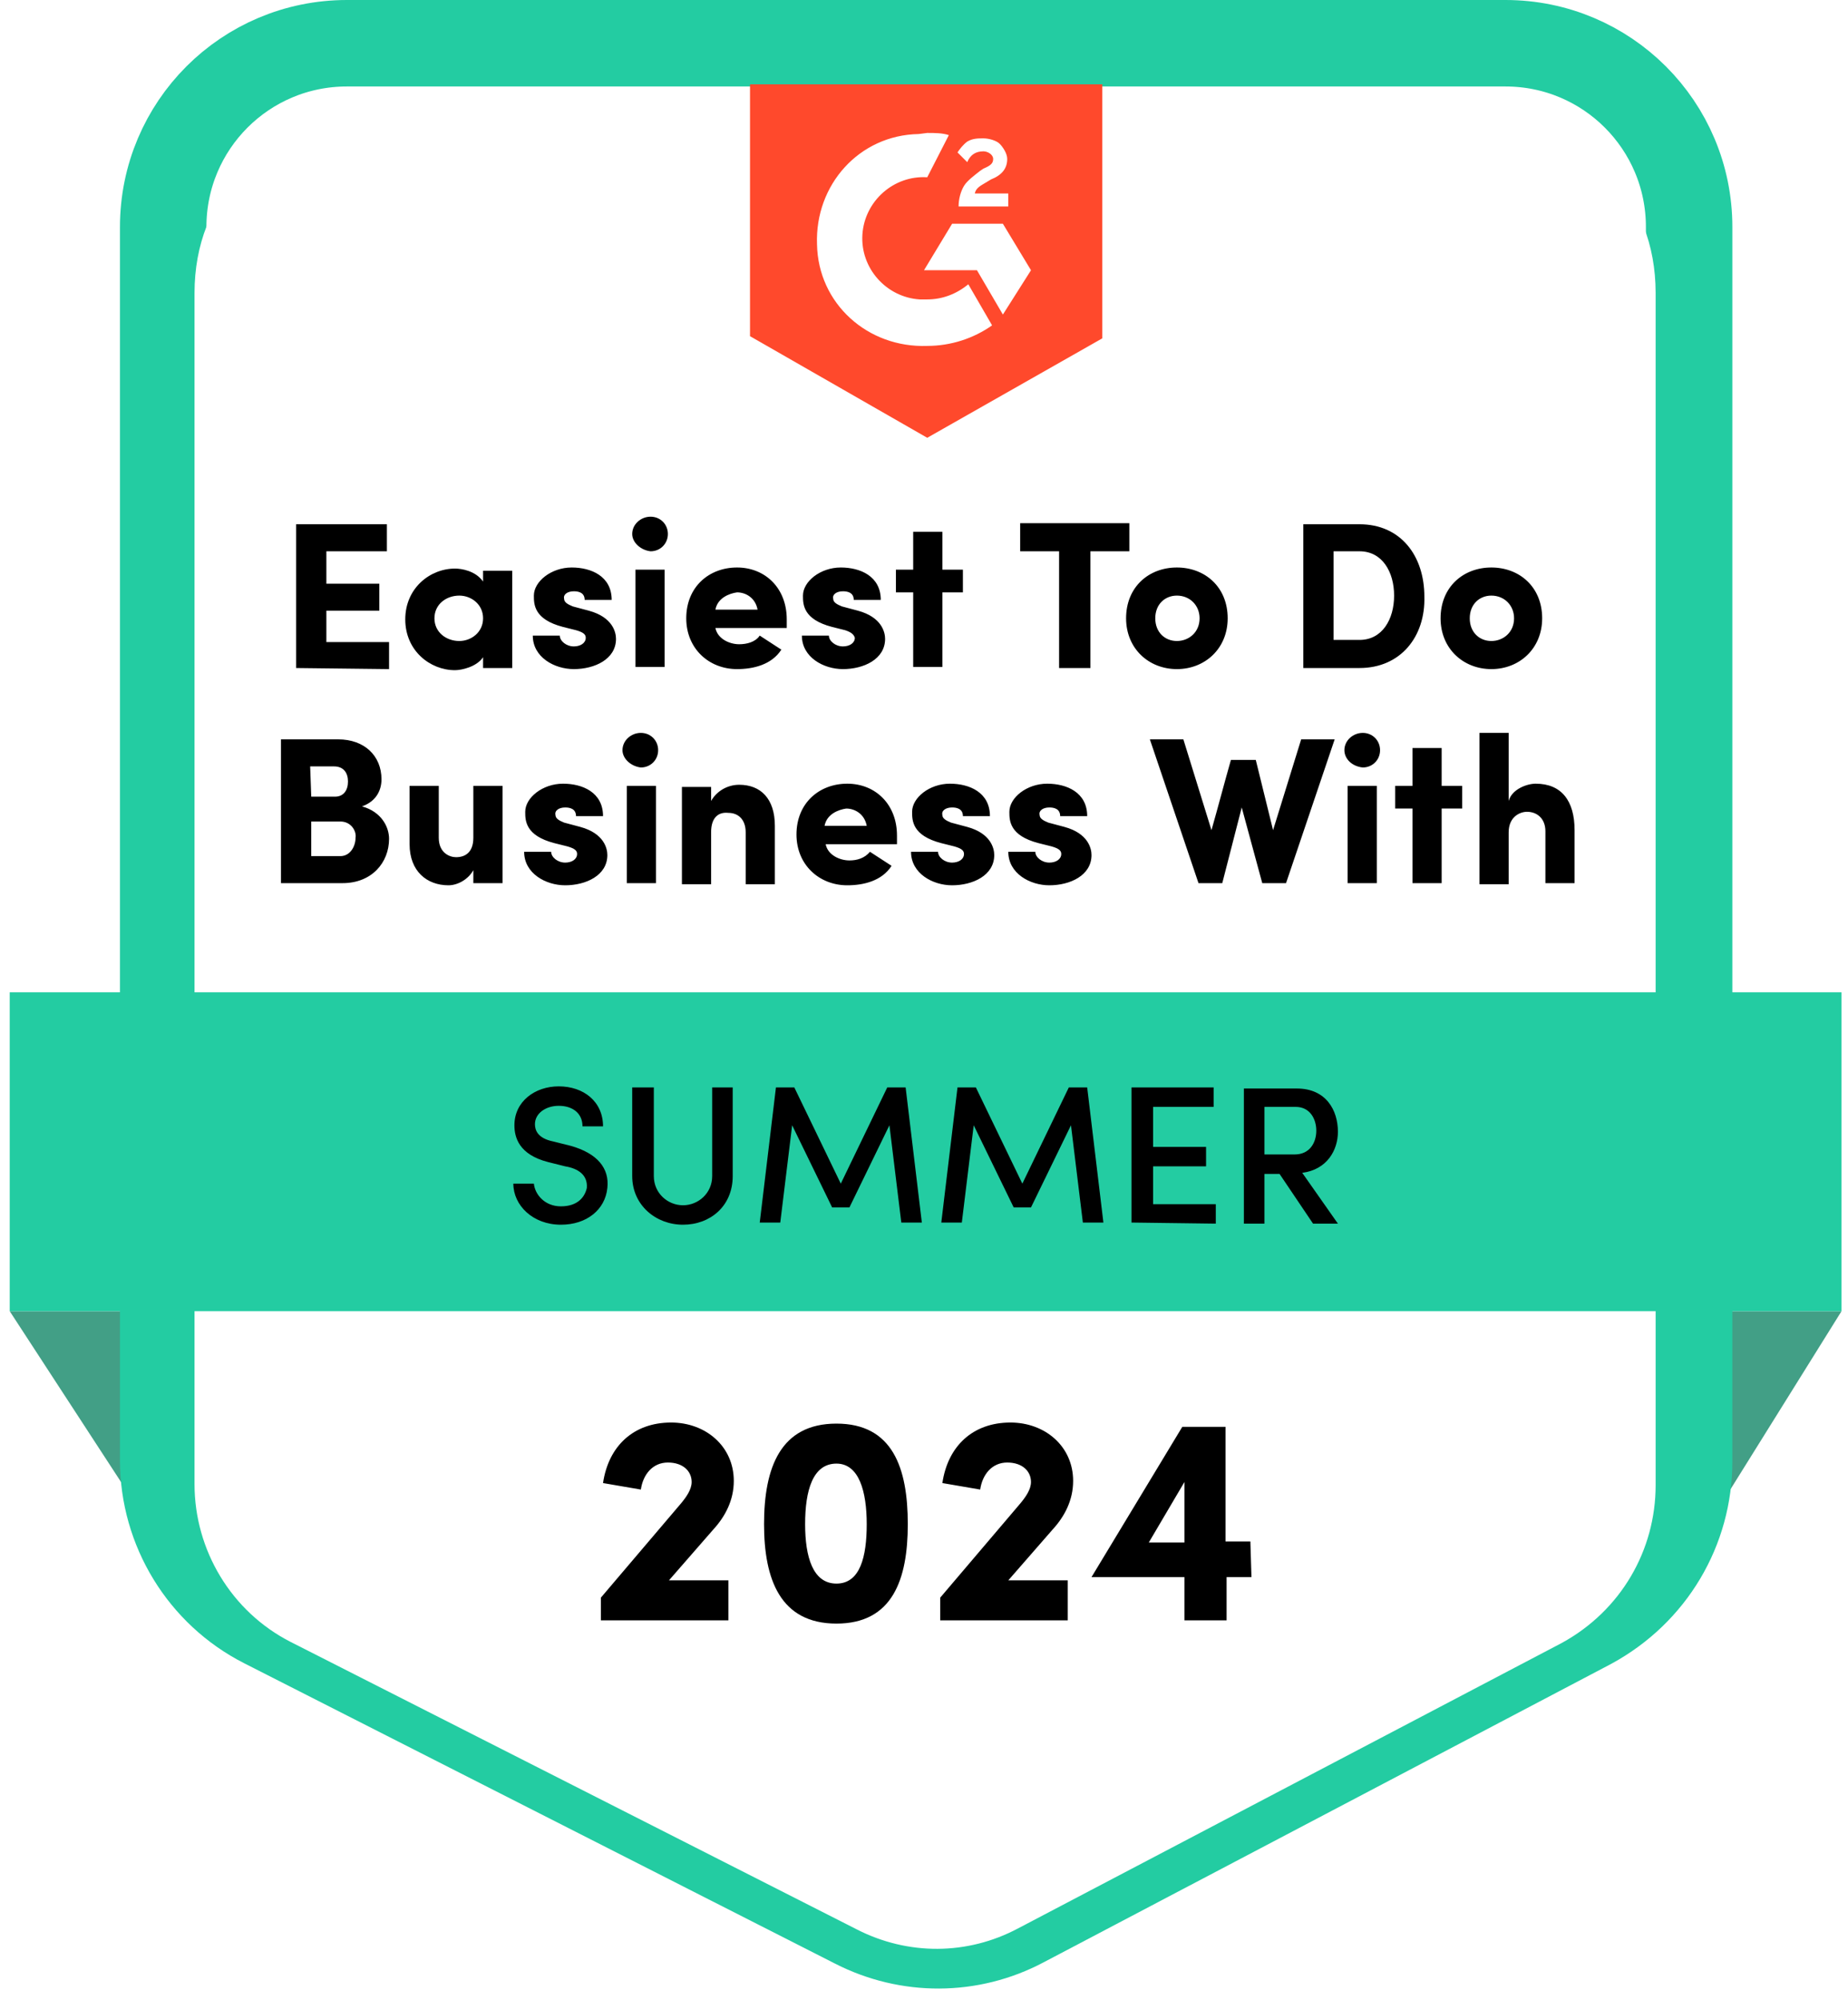
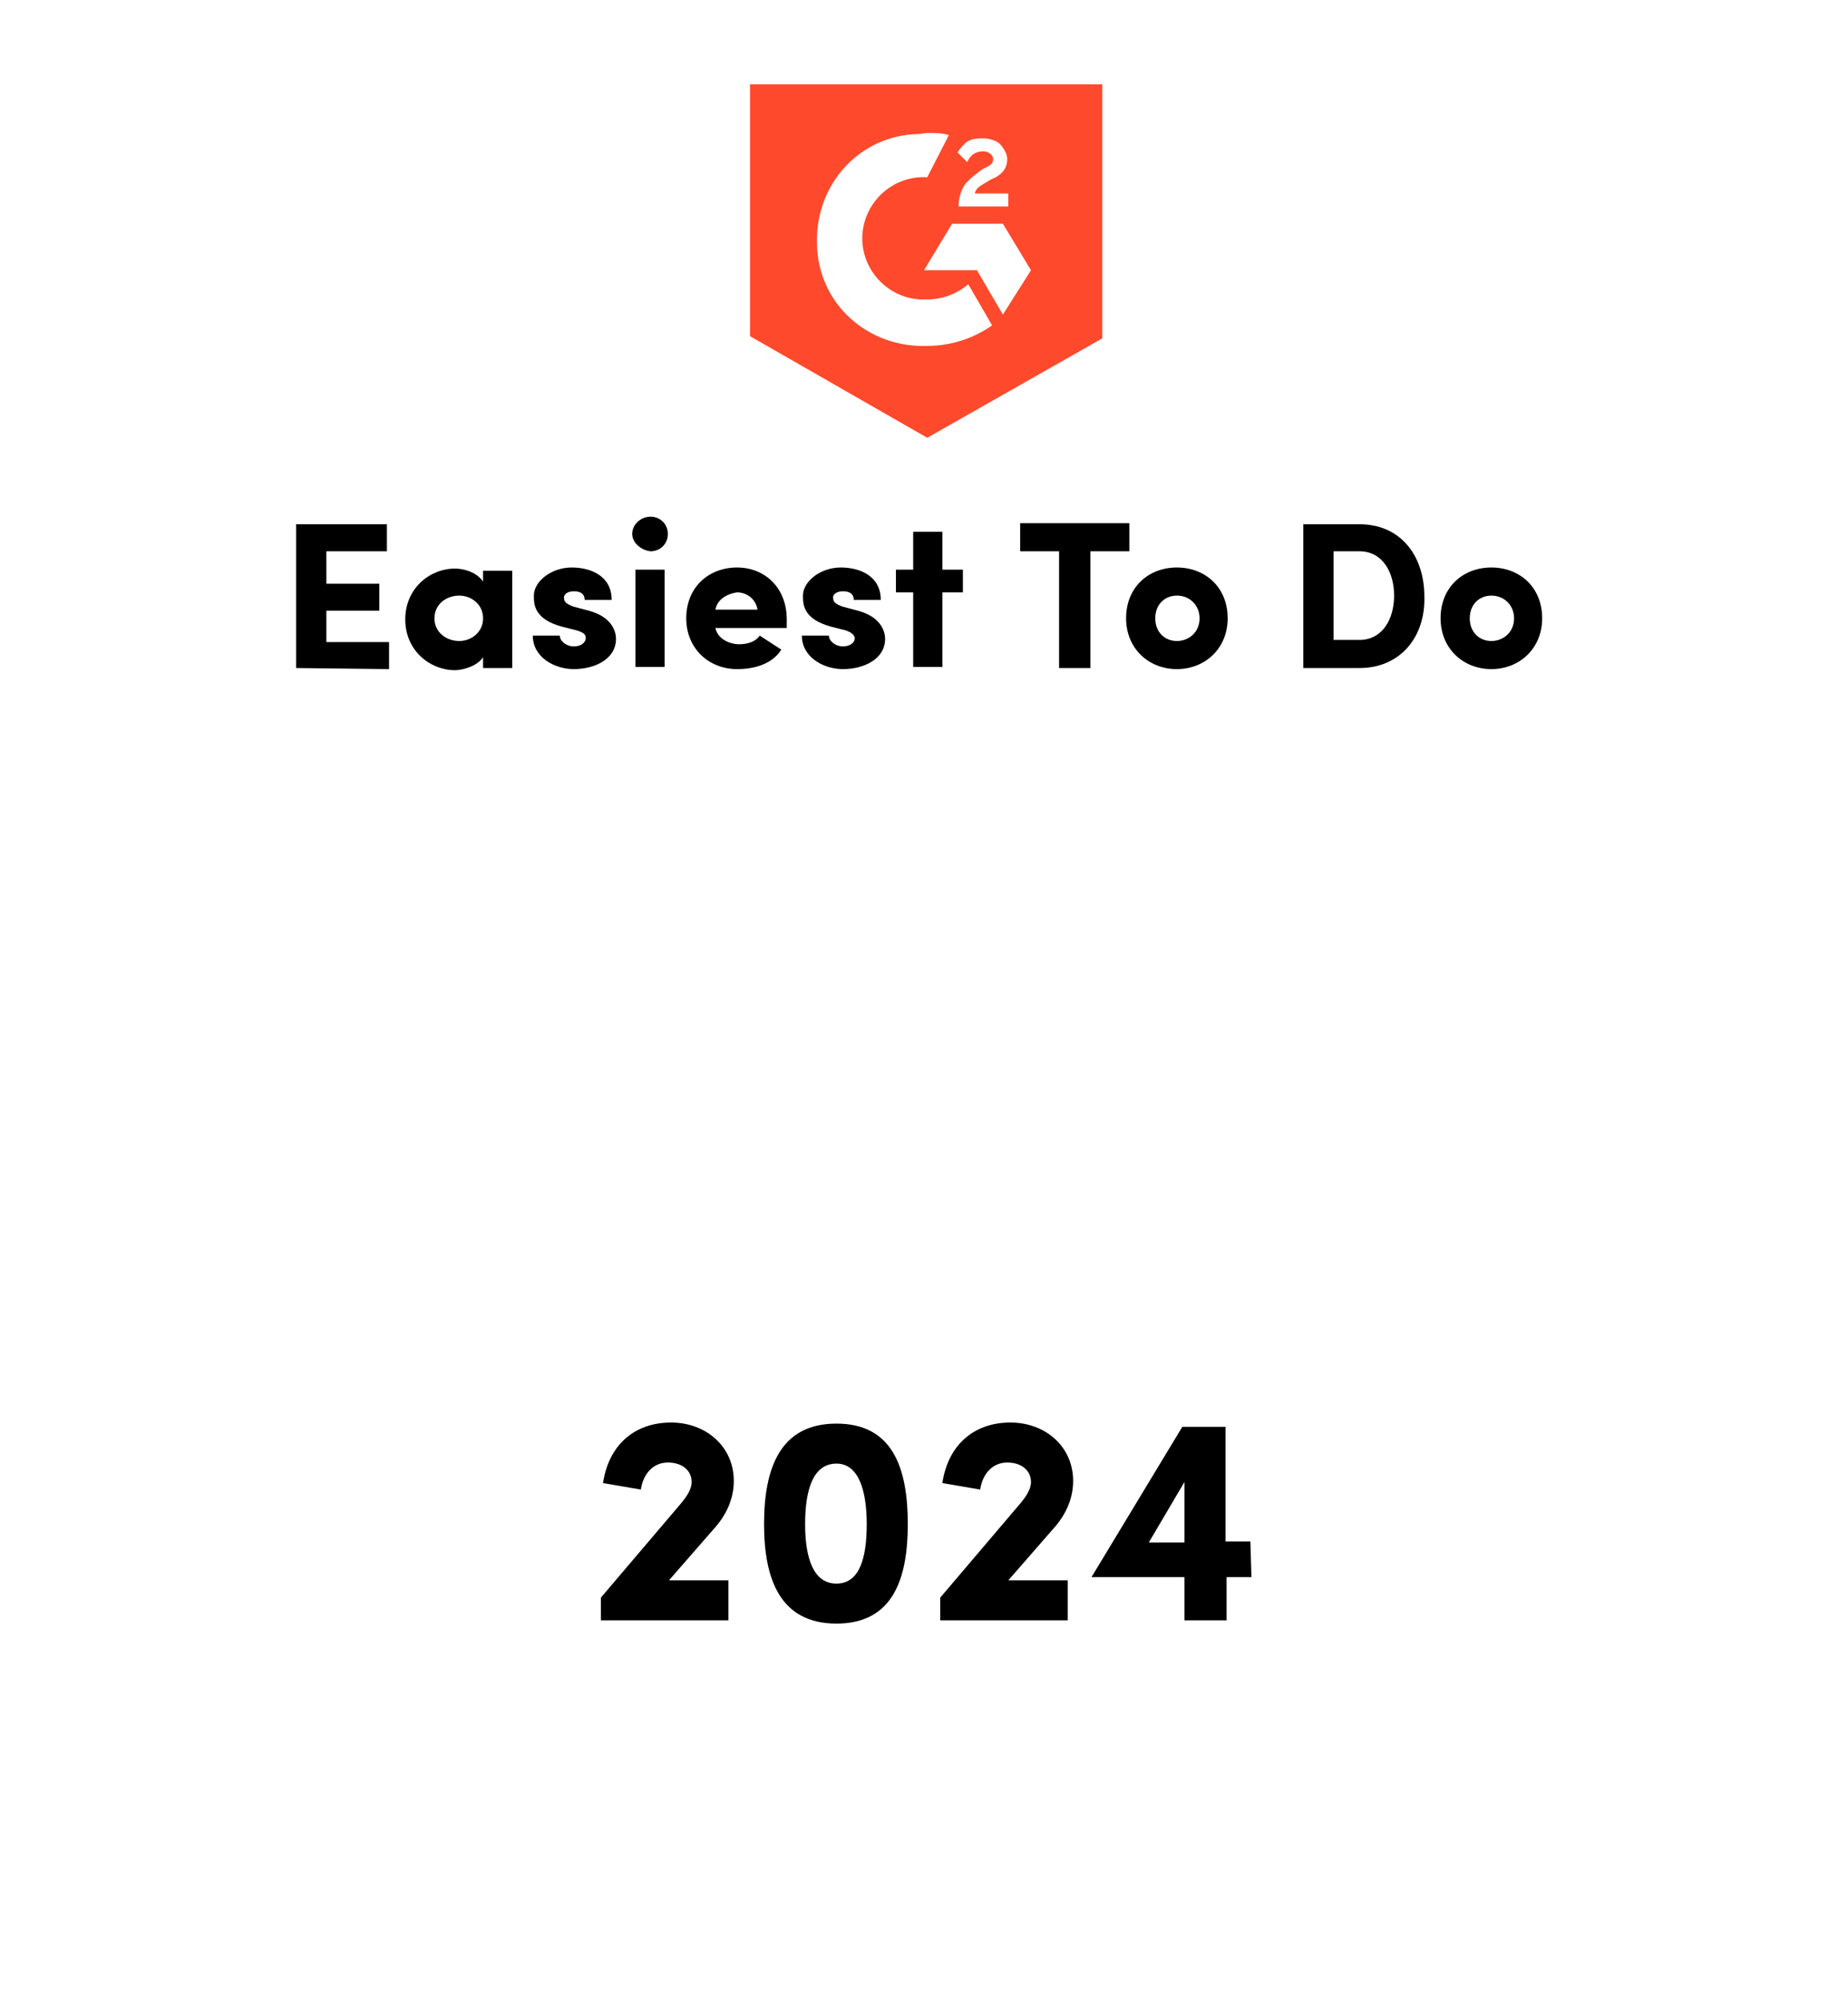
<svg xmlns="http://www.w3.org/2000/svg" width="171" height="185" viewBox="0 0 171 185" fill="none">
-   <path d="M0.9 121.3L12.5 139.1H159.3L170.4 121.3H0.9Z" fill="#429F86" />
-   <path d="M156.3 135.2V21C156.3 11.6 148.7 4 139.3 4H32.1C22.7 4 15.1 11.6 15.1 21V53.1V135.1C15.1 141.5 18.7 147.4 24.4 150.3L79.1 178.1C84 180.6 89.8 180.6 94.7 178L147.2 150.4C152.9 147.3 156.3 141.5 156.3 135.2Z" fill="white" stroke="#23CCA2" stroke-width="8" stroke-miterlimit="10" />
  <g filter="url(#filter0_d_761_2)">
    <path d="M153.2 133.4V23.1C153.2 14.1 146.9 7.8 137.9 7.8H33.3C24.3 7.8 18 14.1 18 23.1V54.8V133.3C18 139.4 21.4 145.1 26.9 147.9L79.3 174.5C84 176.9 89.5 176.9 94.2 174.4L144.5 148C150 145 153.2 139.4 153.2 133.4Z" fill="white" />
  </g>
  <path d="M85.8 40.5L102 31.3V7.8H69.4V31.1L85.8 40.5ZM88.7 19.1C88.7 18.4 88.9 17.7 89.2 17.2C89.5 16.7 90.2 16.2 90.7 15.8L91 15.6C91.7 15.3 91.9 15.1 91.9 14.7C91.9 14.3 91.4 14 91 14C90.3 14 89.8 14.3 89.5 15L88.6 14.1C88.8 13.8 89.1 13.4 89.5 13.1C90 12.8 90.5 12.8 91 12.8C91.5 12.8 92.2 13 92.5 13.3C92.8 13.6 93.2 14.2 93.2 14.7C93.2 15.6 92.7 16.2 91.7 16.6L91.2 16.9C90.7 17.2 90.3 17.4 90.2 17.9H93.3V19.1H88.7ZM92.8 20.7L95.4 25L92.8 29.1L90.4 25H85.5L88.1 20.7H92.8ZM85.8 12.3C86.5 12.3 87.2 12.3 87.8 12.5L85.8 16.4C82.7 16.2 80 18.6 79.8 21.7C79.6 24.8 82 27.5 85.1 27.7H85.8C87.2 27.7 88.5 27.2 89.6 26.3L91.8 30.1C90.1 31.3 88 32 85.8 32C80.3 32.2 75.7 28.1 75.6 22.6C75.4 17.1 79.5 12.5 85 12.4L85.8 12.3Z" fill="#FF492C" />
  <path d="M27.4 61.8V48.5H35.8V51H30.2V54H35.1V56.5H30.2V59.4H36V61.9L27.4 61.8ZM44.7 61.8V60.8C44.1 61.7 42.7 62 42.1 62C39.8 62 37.5 60.2 37.5 57.3C37.5 54.4 39.8 52.6 42.1 52.6C42.7 52.6 44 52.8 44.7 53.8V52.8H47.4V61.8H44.7ZM40.2 57.2C40.2 58.5 41.3 59.3 42.5 59.3C43.6 59.3 44.7 58.5 44.7 57.2C44.7 55.9 43.6 55.1 42.5 55.1C41.3 55.1 40.2 55.9 40.2 57.2ZM53.3 58.3L52.1 58C49.4 57.3 49.4 55.9 49.4 55.1C49.4 53.8 51 52.5 52.9 52.5C54.7 52.5 56.6 53.3 56.6 55.5H54.1C54.1 54.8 53.5 54.7 53.1 54.7C52.5 54.7 52.1 55 52.2 55.4C52.2 55.7 52.5 55.9 53 56.1L54.5 56.5C56.7 57.1 57 58.5 57 59.1C57 61 55 61.9 53.1 61.9C51.3 61.9 49.3 60.8 49.3 58.8H51.8C51.8 59.3 52.4 59.8 53.1 59.8C53.7 59.8 54.2 59.5 54.2 59C54.2 58.7 54 58.5 53.3 58.3ZM61.5 52.7V61.7H58.8V52.7H61.5ZM58.5 49.4C58.5 48.5 59.3 47.8 60.2 47.8C61.1 47.8 61.8 48.5 61.8 49.4C61.8 50.3 61.1 51 60.2 51C59.3 50.9 58.5 50.2 58.5 49.4ZM70.3 58.8L72.3 60.1C71.4 61.5 69.7 61.9 68.2 61.9C65.6 61.9 63.5 60 63.5 57.2C63.5 54.3 65.6 52.5 68.2 52.5C70.8 52.5 72.8 54.4 72.8 57.3C72.8 57.5 72.8 57.9 72.8 58.1H66.2C66.4 59.1 67.5 59.6 68.4 59.6C69.1 59.6 69.9 59.4 70.3 58.8ZM66.2 56.4H70.1C69.9 55.3 69 54.8 68.2 54.8C67.5 54.9 66.4 55.3 66.2 56.4ZM78.2 58.3L77 58C74.3 57.3 74.3 55.9 74.3 55.1C74.3 53.8 75.9 52.5 77.8 52.5C79.6 52.5 81.5 53.3 81.5 55.5H79C79 54.8 78.4 54.7 78 54.7C77.4 54.7 77 55 77.1 55.4C77.1 55.7 77.4 55.9 77.9 56.1L79.4 56.5C81.6 57.1 81.9 58.5 81.9 59.1C81.9 61 79.9 61.9 78 61.9C76.2 61.9 74.2 60.8 74.2 58.8H76.7C76.7 59.3 77.3 59.8 78 59.8C78.6 59.8 79.1 59.5 79.1 59C79 58.7 78.8 58.5 78.2 58.3ZM87.2 52.7H89.1V54.8H87.2V61.7H84.5V54.8H82.9V52.7H84.5V49.2H87.2V52.7ZM94.4 51V48.4H104.5V51H100.9V61.8H98V51H94.4ZM108.9 59.3C110 59.3 111 58.5 111 57.2C111 56 110.1 55.1 108.9 55.1C107.8 55.1 106.9 55.9 106.9 57.2C106.9 58.5 107.8 59.3 108.9 59.3ZM108.9 61.9C106.3 61.9 104.2 60 104.2 57.2C104.2 54.3 106.3 52.5 108.9 52.5C111.5 52.5 113.6 54.3 113.6 57.2C113.6 60 111.5 61.9 108.9 61.9ZM123.4 51V59.2H125.8C127.9 59.2 129 57.3 129 55.1C129 52.9 127.9 51 125.8 51H123.4ZM125.8 61.8H120.6V48.5H125.8C129.6 48.5 131.8 51.4 131.8 55.2C131.9 58.9 129.6 61.8 125.8 61.8ZM138 59.3C139.1 59.3 140.1 58.5 140.1 57.2C140.1 56 139.2 55.1 138 55.1C136.9 55.1 136 55.9 136 57.2C136 58.5 136.9 59.3 138 59.3ZM138 61.9C135.4 61.9 133.3 60 133.3 57.2C133.3 54.3 135.4 52.5 138 52.5C140.6 52.5 142.7 54.3 142.7 57.2C142.7 60 140.6 61.9 138 61.9Z" fill="black" />
-   <path d="M35.3 72.1C35.3 73 34.9 74.1 33.5 74.6C35.3 75.1 36 76.5 36 77.6C36 79.8 34.4 81.7 31.7 81.7H26V68.4H31.3C33.7 68.4 35.3 69.9 35.3 72.1ZM28.8 73.7H31C31.8 73.7 32.2 73.1 32.2 72.3C32.2 71.5 31.8 70.9 30.9 70.9H28.7L28.8 73.7ZM31.5 76H28.8V79.2H31.5C32.4 79.2 32.9 78.3 32.9 77.5C33 76.9 32.5 76 31.5 76ZM43.8 77.5V72.7H46.5V81.7H43.8V80.5C43.3 81.4 42.3 81.9 41.5 81.9C39.5 81.9 37.9 80.6 37.9 78.1V72.7H40.6V77.5C40.6 78.9 41.6 79.3 42.2 79.3C43 79.3 43.8 78.9 43.8 77.5ZM52.5 78.3L51.3 78C48.6 77.3 48.6 75.9 48.6 75.1C48.6 73.8 50.2 72.5 52.1 72.5C53.9 72.5 55.8 73.3 55.8 75.5H53.3C53.3 74.8 52.7 74.7 52.3 74.7C51.7 74.7 51.3 75 51.4 75.4C51.4 75.7 51.7 75.9 52.2 76.1L53.7 76.5C55.9 77.1 56.2 78.5 56.2 79.1C56.2 81 54.2 81.9 52.3 81.9C50.5 81.9 48.5 80.8 48.5 78.8H51C51 79.3 51.6 79.8 52.3 79.8C52.9 79.8 53.4 79.5 53.4 79C53.4 78.7 53.2 78.5 52.5 78.3ZM60.7 72.7V81.7H58V72.7H60.7ZM57.6 69.4C57.6 68.5 58.4 67.8 59.3 67.8C60.2 67.8 60.9 68.5 60.9 69.4C60.9 70.3 60.2 71 59.3 71C58.4 70.9 57.6 70.2 57.6 69.4ZM65.8 77V81.8H63.1V72.8H65.8V74.1C66.3 73.2 67.3 72.6 68.4 72.6C70.4 72.6 71.7 73.9 71.7 76.4V81.8H69V77C69 75.8 68.3 75.2 67.4 75.2C66.5 75.1 65.8 75.6 65.8 77ZM80.5 78.8L82.5 80.1C81.6 81.5 79.9 81.9 78.4 81.9C75.8 81.9 73.7 80 73.7 77.2C73.7 74.3 75.8 72.5 78.4 72.5C81 72.5 83 74.4 83 77.3C83 77.5 83 77.9 83 78.1H76.4C76.6 79.1 77.7 79.6 78.6 79.6C79.3 79.6 80 79.4 80.5 78.8ZM76.3 76.4H80.2C80 75.3 79.1 74.8 78.3 74.8C77.6 74.9 76.5 75.3 76.3 76.4ZM88.3 78.3L87.1 78C84.4 77.3 84.4 75.9 84.4 75.1C84.4 73.8 86 72.5 87.9 72.5C89.7 72.5 91.6 73.3 91.6 75.5H89.1C89.1 74.8 88.5 74.7 88.1 74.7C87.5 74.7 87.1 75 87.2 75.4C87.2 75.7 87.5 75.9 88 76.1L89.5 76.5C91.7 77.1 92 78.5 92 79.1C92 81 90 81.9 88.1 81.9C86.3 81.9 84.3 80.8 84.3 78.8H86.8C86.8 79.3 87.4 79.8 88.1 79.8C88.7 79.8 89.2 79.5 89.2 79C89.2 78.7 89 78.5 88.3 78.3ZM97.3 78.3L96.1 78C93.4 77.3 93.4 75.9 93.4 75.1C93.4 73.8 95 72.5 96.9 72.5C98.7 72.5 100.6 73.3 100.6 75.5H98.1C98.1 74.8 97.5 74.7 97.1 74.7C96.5 74.7 96.1 75 96.2 75.4C96.2 75.7 96.5 75.9 97 76.1L98.5 76.5C100.7 77.1 101 78.5 101 79.1C101 81 99 81.9 97.1 81.9C95.3 81.9 93.3 80.8 93.3 78.8H95.8C95.8 79.3 96.4 79.8 97.1 79.8C97.7 79.8 98.2 79.5 98.2 79C98.2 78.7 98 78.5 97.3 78.3ZM117.8 76.8L120.4 68.4H123.5L119 81.7H116.8L114.9 74.7L113.1 81.7H110.9L106.4 68.4H109.5L112.1 76.8C112.7 74.7 113.3 72.4 113.9 70.3H116.2L117.8 76.8ZM127.4 72.7V81.7H124.7V72.7H127.4ZM124.4 69.4C124.4 68.5 125.2 67.8 126.1 67.8C127 67.8 127.7 68.5 127.7 69.4C127.7 70.3 127 71 126.1 71C125.1 70.9 124.4 70.2 124.4 69.4ZM133.4 72.7H135.3V74.8H133.4V81.7H130.7V74.8H129.1V72.7H130.7V69.2H133.4V72.7ZM139.6 77V81.8H136.9V67.8H139.6V74.1C139.9 73 141.3 72.5 142.1 72.5C144.5 72.5 145.7 74.1 145.7 76.8V81.7H143V76.9C143 75.7 142.2 75.1 141.3 75.1C140.6 75.1 139.6 75.6 139.6 77Z" fill="black" />
  <path d="M67.2 149.9H55.6V147.8L63 139.1C63.5 138.5 64 137.8 64 137.1C64 136.1 63.2 135.3 61.8 135.3C60.4 135.3 59.5 136.4 59.3 137.8L55.8 137.2C56.3 133.8 58.6 131.6 62.1 131.6C65.3 131.6 67.9 133.8 67.9 137C67.9 138.8 67.1 140.3 66 141.5L61.9 146.2H67.4V149.9H67.2ZM70.7 141C70.7 135.8 72.2 131.7 77.4 131.7C82.6 131.7 84 135.8 84 141C84 146.1 82.6 150.2 77.4 150.2C72.2 150.2 70.7 146.1 70.7 141ZM74.5 141C74.5 144 75.2 146.5 77.4 146.5C79.6 146.5 80.2 144 80.2 141C80.2 138 79.5 135.4 77.4 135.4C75.2 135.4 74.5 137.9 74.5 141ZM98.6 149.9H87V147.8L94.4 139.1C94.9 138.5 95.4 137.8 95.4 137.1C95.4 136.1 94.6 135.3 93.2 135.3C91.8 135.3 90.9 136.4 90.7 137.8L87.2 137.2C87.7 133.8 90 131.6 93.5 131.6C96.7 131.6 99.3 133.8 99.3 137C99.3 138.8 98.5 140.3 97.4 141.5L93.3 146.2H98.8V149.9H98.6ZM106.3 142.7H109.6V137.1L106.3 142.7ZM115.8 145.9H113.5V149.9H109.6V145.9H101L109.4 132H113.4V142.6H115.7L115.8 145.9Z" fill="black" />
-   <path d="M170.4 91.8H0.9V121.3H170.4V91.8Z" fill="#23CCA2" />
-   <path d="M47.5 109.5H49.4C49.5 110.5 50.4 111.6 51.9 111.6C53.4 111.6 54.1 110.8 54.3 109.9C54.4 108.7 53.5 108.1 52.3 107.9L50.7 107.5C48 106.8 47.6 105.2 47.6 104.1C47.6 101.9 49.5 100.5 51.7 100.5C54 100.5 55.8 101.9 55.8 104.2H53.9C53.9 103 53 102.3 51.7 102.3C50.5 102.3 49.5 103 49.5 104C49.5 104.5 49.7 105.3 51.2 105.6L52.8 106C55.3 106.7 56.4 108.1 56.2 109.9C56 111.9 54.3 113.3 51.9 113.3C49.3 113.3 47.5 111.5 47.5 109.5ZM63.2 111.5C64.6 111.5 65.9 110.4 65.9 108.8V100.6H67.8V108.8C67.8 111.6 65.7 113.3 63.2 113.3C60.7 113.3 58.5 111.5 58.5 108.8V100.6H60.5V108.8C60.5 110.4 61.8 111.5 63.2 111.5ZM77.8 109.5L82.1 100.6H83.8L85.3 113.1H83.4L82.3 104.1L78.6 111.7H77L73.3 104.1L72.2 113.1H70.3L71.8 100.6H73.5L77.8 109.5ZM94.6 109.5L98.9 100.6H100.6L102.1 113.1H100.2L99.1 104.1L95.4 111.7H93.8L90.1 104.1L89 113.1H87.1L88.6 100.6H90.3L94.6 109.5ZM104.7 113.1V100.6H112.3V102.4H106.7V106.1H111.6V107.9H106.7V111.4H112.5V113.2L104.7 113.1ZM119.9 102.4H117V106.8H119.8C121.2 106.8 121.8 105.7 121.8 104.6C121.8 103.5 121.2 102.4 119.9 102.4ZM120.5 108.5L123.8 113.2H121.5L118.4 108.6H117V113.2H115.1V100.7H120C122.7 100.7 123.8 102.7 123.8 104.7C123.8 106.4 122.8 108.2 120.5 108.5Z" fill="black" />
  <defs>
    <filter id="filter0_d_761_2" x="14" y="7.8" width="143.2" height="176.488" filterUnits="userSpaceOnUse" color-interpolation-filters="sRGB">
      <feFlood flood-opacity="0" result="BackgroundImageFix" />
      <feColorMatrix in="SourceAlpha" type="matrix" values="0 0 0 0 0 0 0 0 0 0 0 0 0 0 0 0 0 0 127 0" result="hardAlpha" />
      <feOffset dy="4" />
      <feGaussianBlur stdDeviation="2" />
      <feComposite in2="hardAlpha" operator="out" />
      <feColorMatrix type="matrix" values="0 0 0 0 0 0 0 0 0 0 0 0 0 0 0 0 0 0 0.25 0" />
      <feBlend mode="normal" in2="BackgroundImageFix" result="effect1_dropShadow_761_2" />
      <feBlend mode="normal" in="SourceGraphic" in2="effect1_dropShadow_761_2" result="shape" />
    </filter>
  </defs>
</svg>